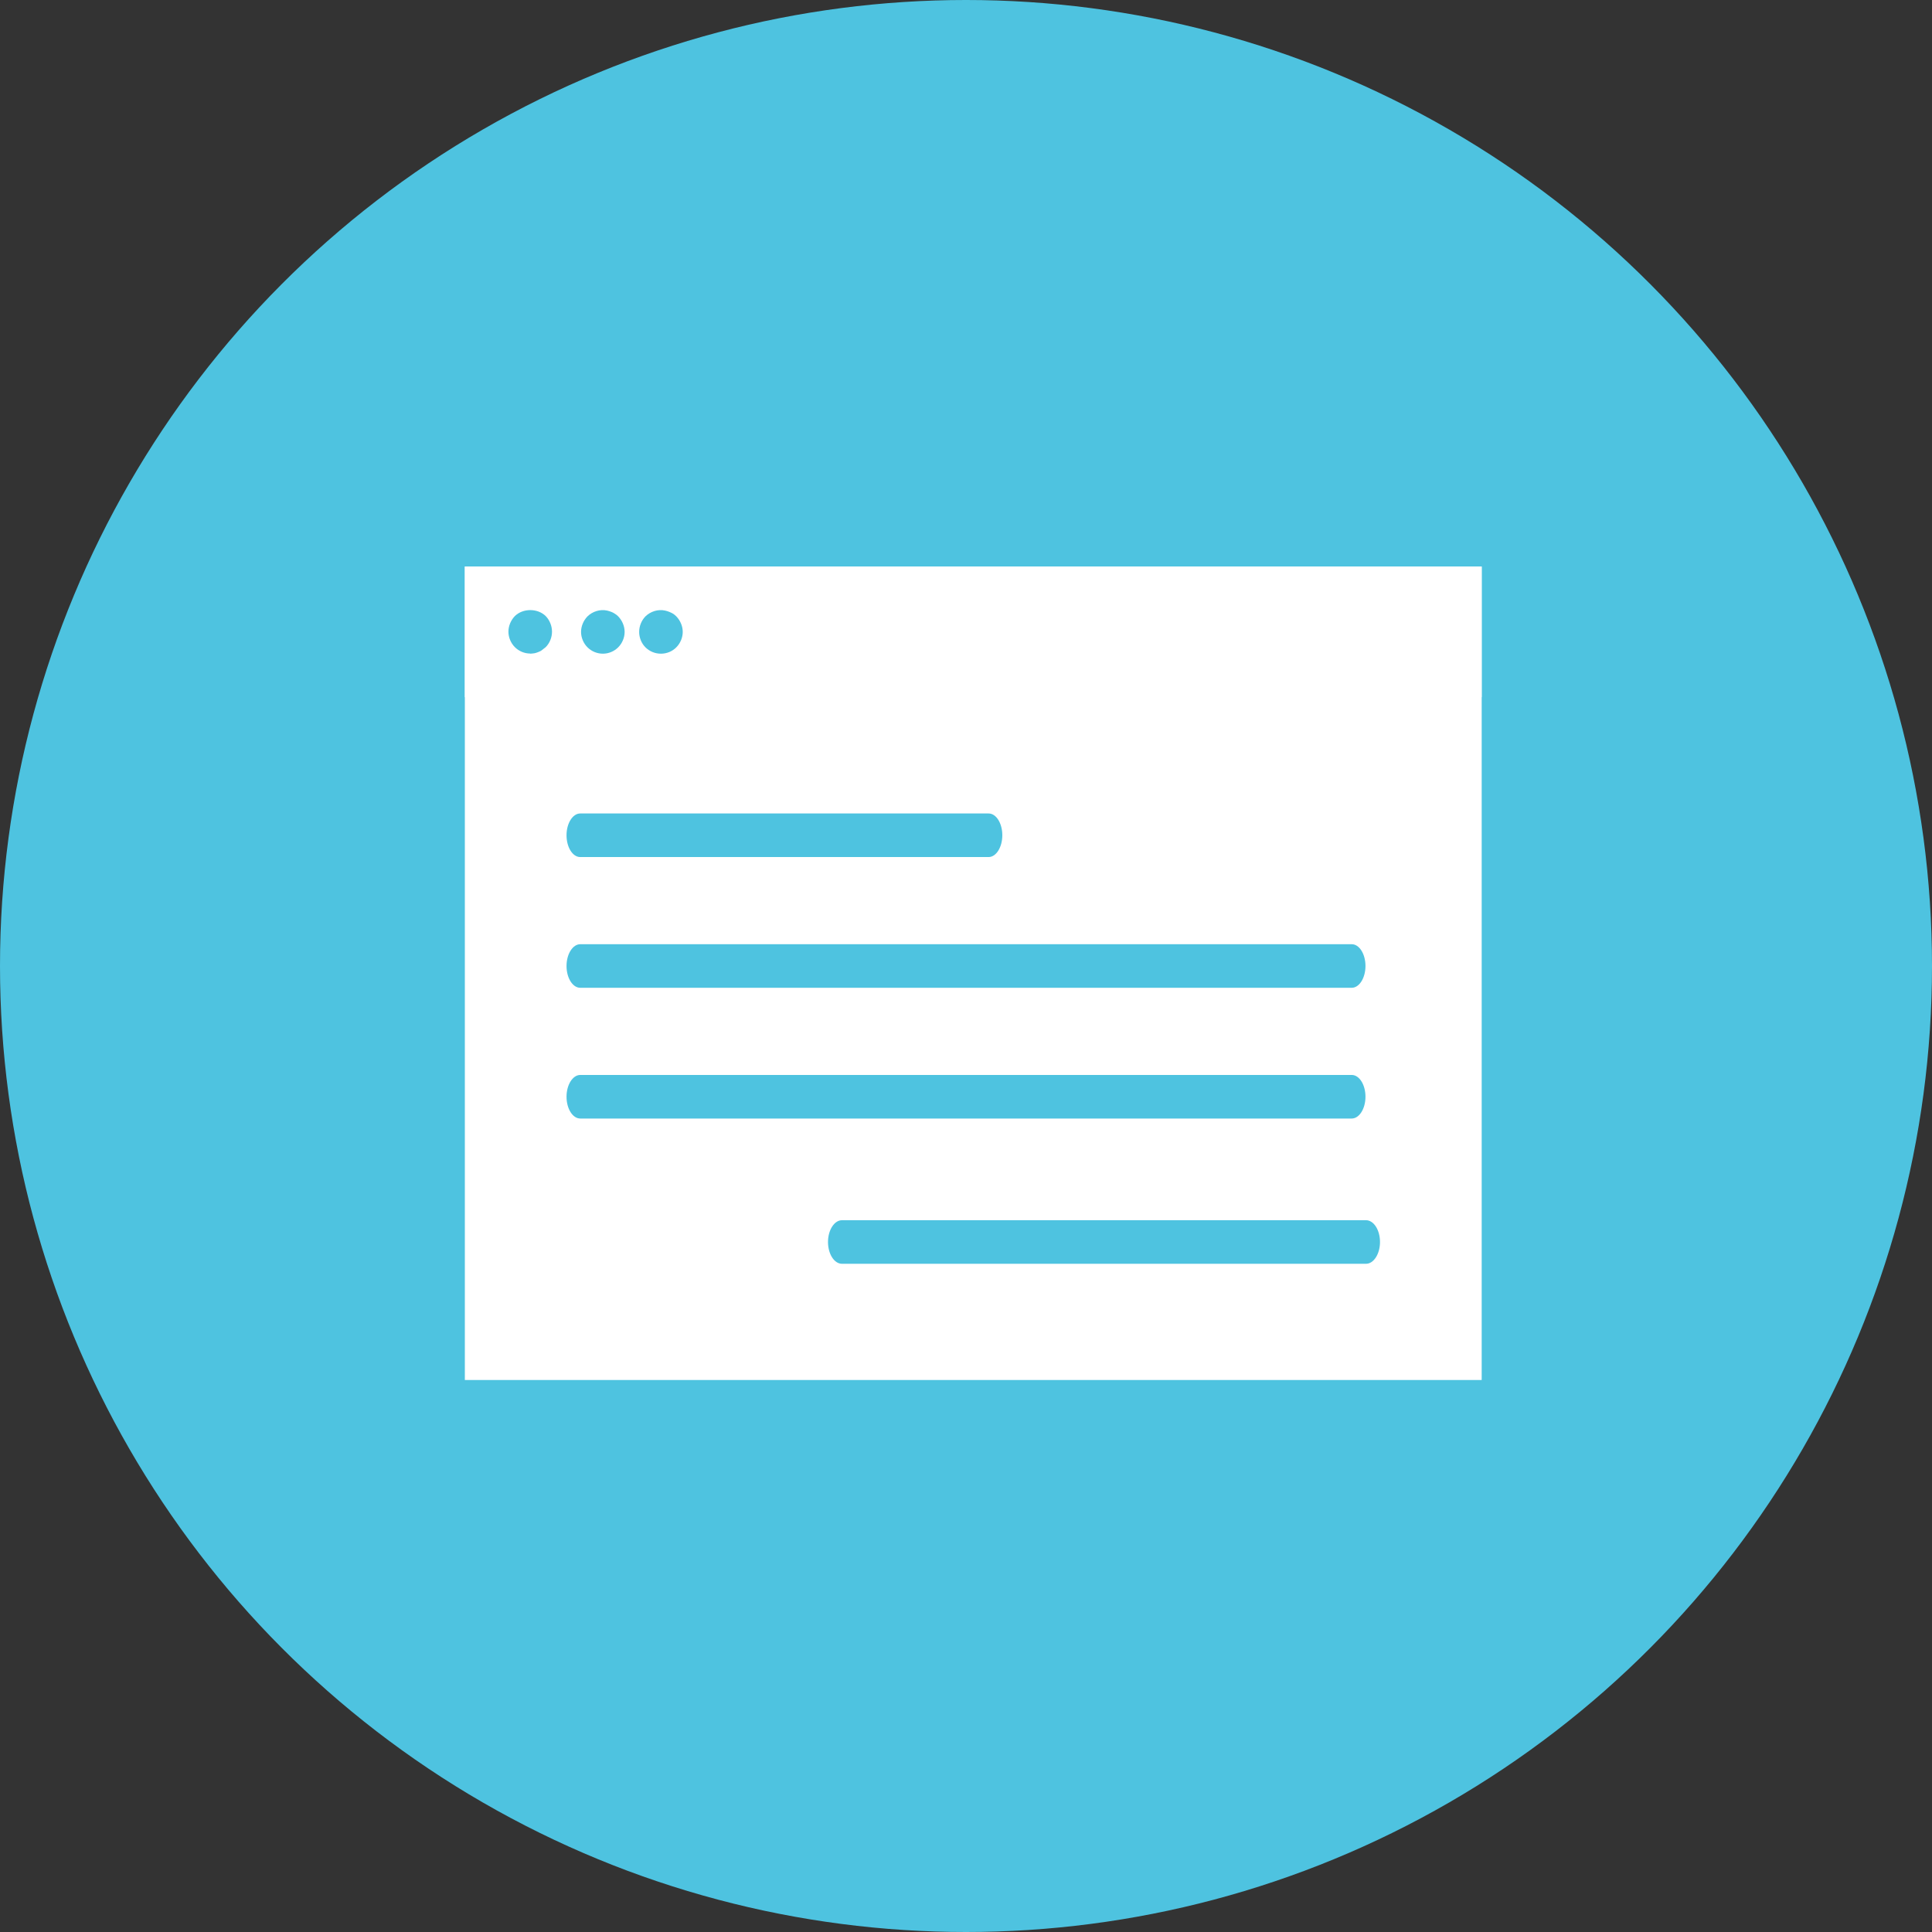
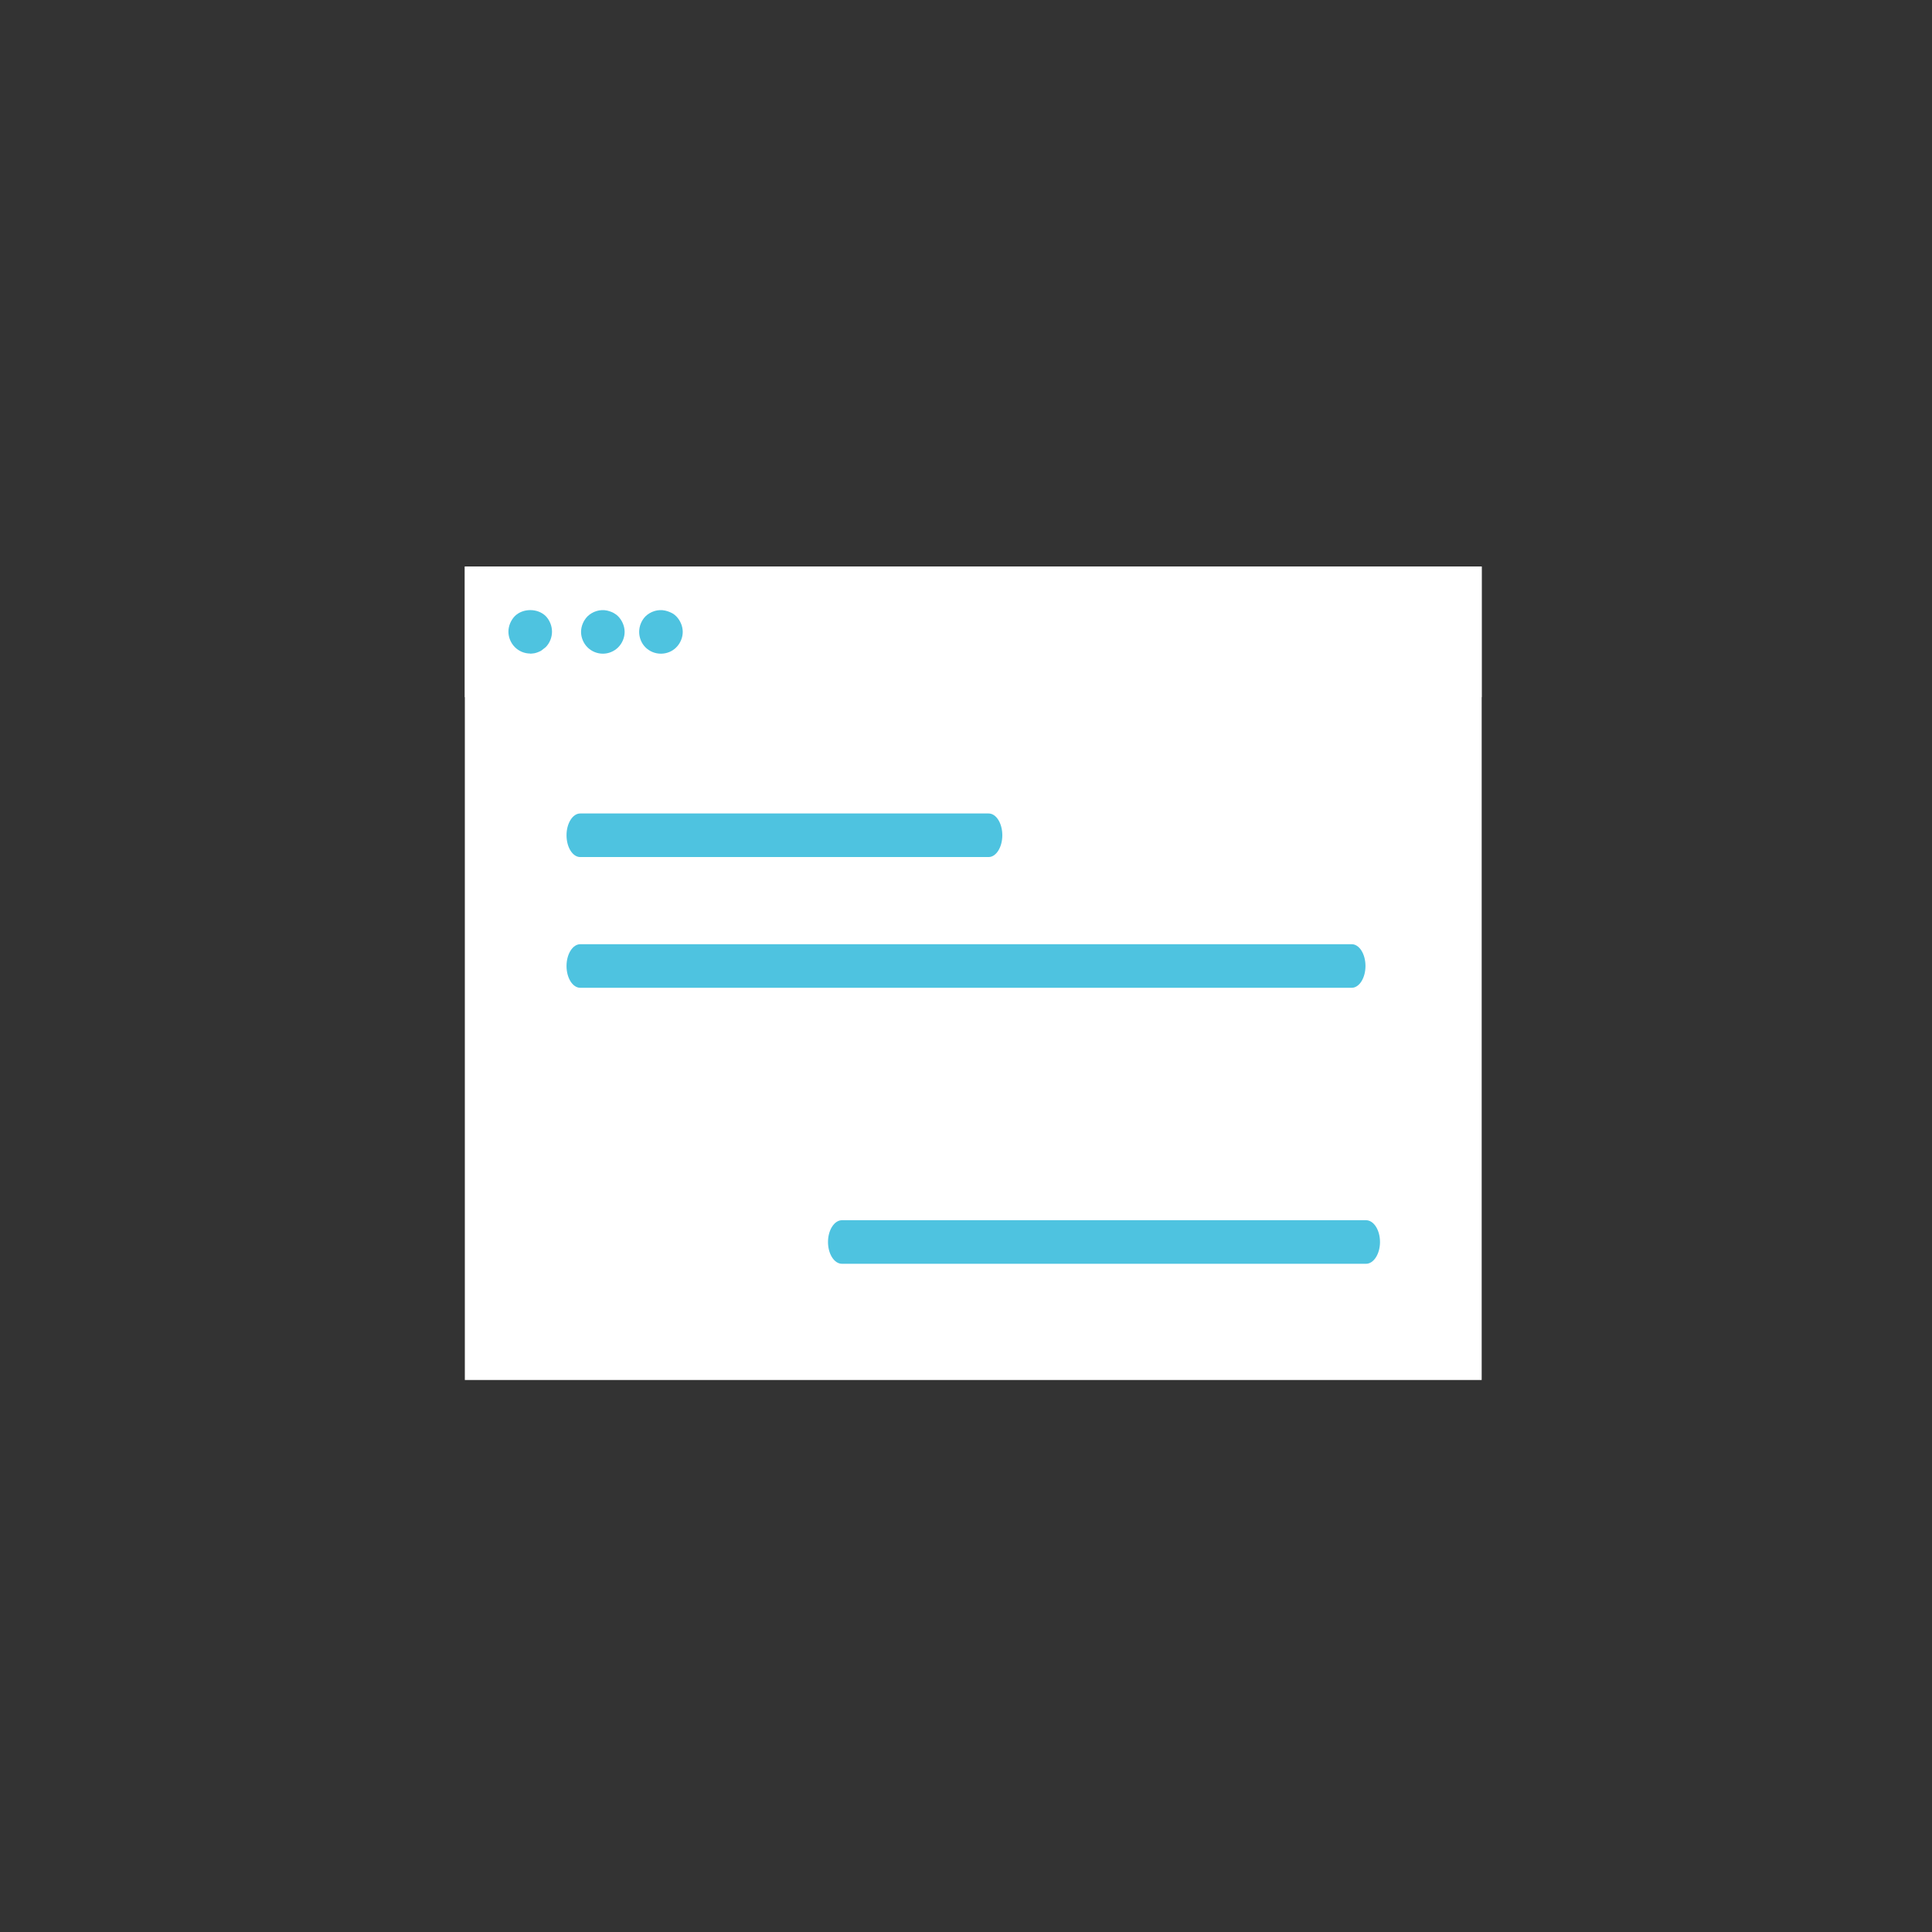
<svg xmlns="http://www.w3.org/2000/svg" width="133px" height="133px" viewBox="0 0 133 133" version="1.1">
  <rect x="0" y="0" width="133" height="133" fill="#333333" stroke="none" />
  <title>Group 32</title>
  <g id="Mockups-APPROVED✅" stroke="none" stroke-width="1" fill="none" fill-rule="evenodd">
    <g id="FlashPoint-Module-Library" transform="translate(-603, -5409)">
      <g id="Group-32" transform="translate(603, 5409)">
-         <circle id="Oval-Copy-3" fill="#4EC3E0" cx="66.5" cy="66.5" r="66.5" />
        <g id="Group-31" transform="translate(32, 39)" fill-rule="nonzero">
          <g id="Group-10">
            <polygon id="Path" fill="#FFFFFF" points="0 56 70 56 70 0 0 0" />
            <polygon id="Path" fill="#FFFFFF" points="0 8.994 70 8.994 70 0 0 0 0 9" />
            <path d="M4.5,5.99 C4.108,5.99 3.725,5.833 3.441,5.548 C3.167,5.272 3,4.879 3,4.485 C3,4.092 3.167,3.698 3.441,3.413 C4,2.862 5.01,2.862 5.569,3.413 C5.843,3.698 6,4.092 6,4.485 C6,4.879 5.843,5.272 5.569,5.548 C5.49,5.616 5.412,5.675 5.333,5.734 C5.255,5.803 5.167,5.843 5.069,5.882 C4.98,5.921 4.882,5.951 4.794,5.97 C4.686,5.98 4.598,6 4.49,6 L4.5,5.99 Z" id="Path" fill="#4EC3E0" />
            <path d="M13.495,6 C13.094,6 12.713,5.843 12.43,5.559 C12.156,5.285 12,4.893 12,4.502 C12,4.11 12.156,3.718 12.43,3.434 C12.782,3.091 13.3,2.925 13.788,3.033 C13.896,3.062 13.984,3.081 14.072,3.121 C14.16,3.15 14.238,3.199 14.336,3.248 C14.414,3.297 14.492,3.366 14.56,3.434 C14.834,3.718 15,4.11 15,4.502 C15,4.893 14.834,5.285 14.56,5.559 C14.287,5.843 13.896,6 13.505,6 L13.495,6 Z" id="Path" fill="#4EC3E0" />
            <path d="M9.505,6 C9.104,6 8.723,5.843 8.44,5.559 C8.166,5.285 8,4.893 8,4.502 C8,4.11 8.166,3.718 8.44,3.434 C8.792,3.091 9.309,2.925 9.798,3.033 C9.886,3.062 9.993,3.081 10.081,3.121 C10.169,3.15 10.248,3.199 10.326,3.248 C10.414,3.297 10.492,3.366 10.56,3.434 C10.834,3.718 11,4.11 11,4.502 C11,4.893 10.834,5.285 10.56,5.559 C10.277,5.843 9.896,6 9.505,6 L9.505,6 Z" id="Path" fill="#4EC3E0" />
            <path d="M36.051,20 L7.943,20 C7.419,20 7,19.324 7,18.5 C7,17.676 7.425,17 7.943,17 L36.057,17 C36.581,17 37,17.676 37,18.5 C37,19.324 36.575,20 36.057,20 L36.051,20 Z" id="Path" fill="#4EC3E0" />
            <path d="M61.046,29 L7.948,29 C7.421,29 7,28.324 7,27.5 C7,26.676 7.427,26 7.948,26 L61.052,26 C61.579,26 62,26.676 62,27.5 C62,28.324 61.573,29 61.052,29 L61.046,29 Z" id="Path" fill="#4EC3E0" />
-             <path d="M61.046,38 L7.948,38 C7.421,38 7,37.324 7,36.5 C7,35.676 7.427,35 7.948,35 L61.052,35 C61.579,35 62,35.676 62,36.5 C62,37.324 61.573,38 61.052,38 L61.046,38 Z" id="Path" fill="#4EC3E0" />
            <path d="M62.036,48 L25.964,48 C25.429,48 25,47.324 25,46.5 C25,45.676 25.435,45 25.964,45 L62.036,45 C62.571,45 63,45.676 63,46.5 C63,47.324 62.565,48 62.036,48 Z" id="Path" fill="#4EC3E0" />
          </g>
        </g>
      </g>
    </g>
  </g>
</svg>